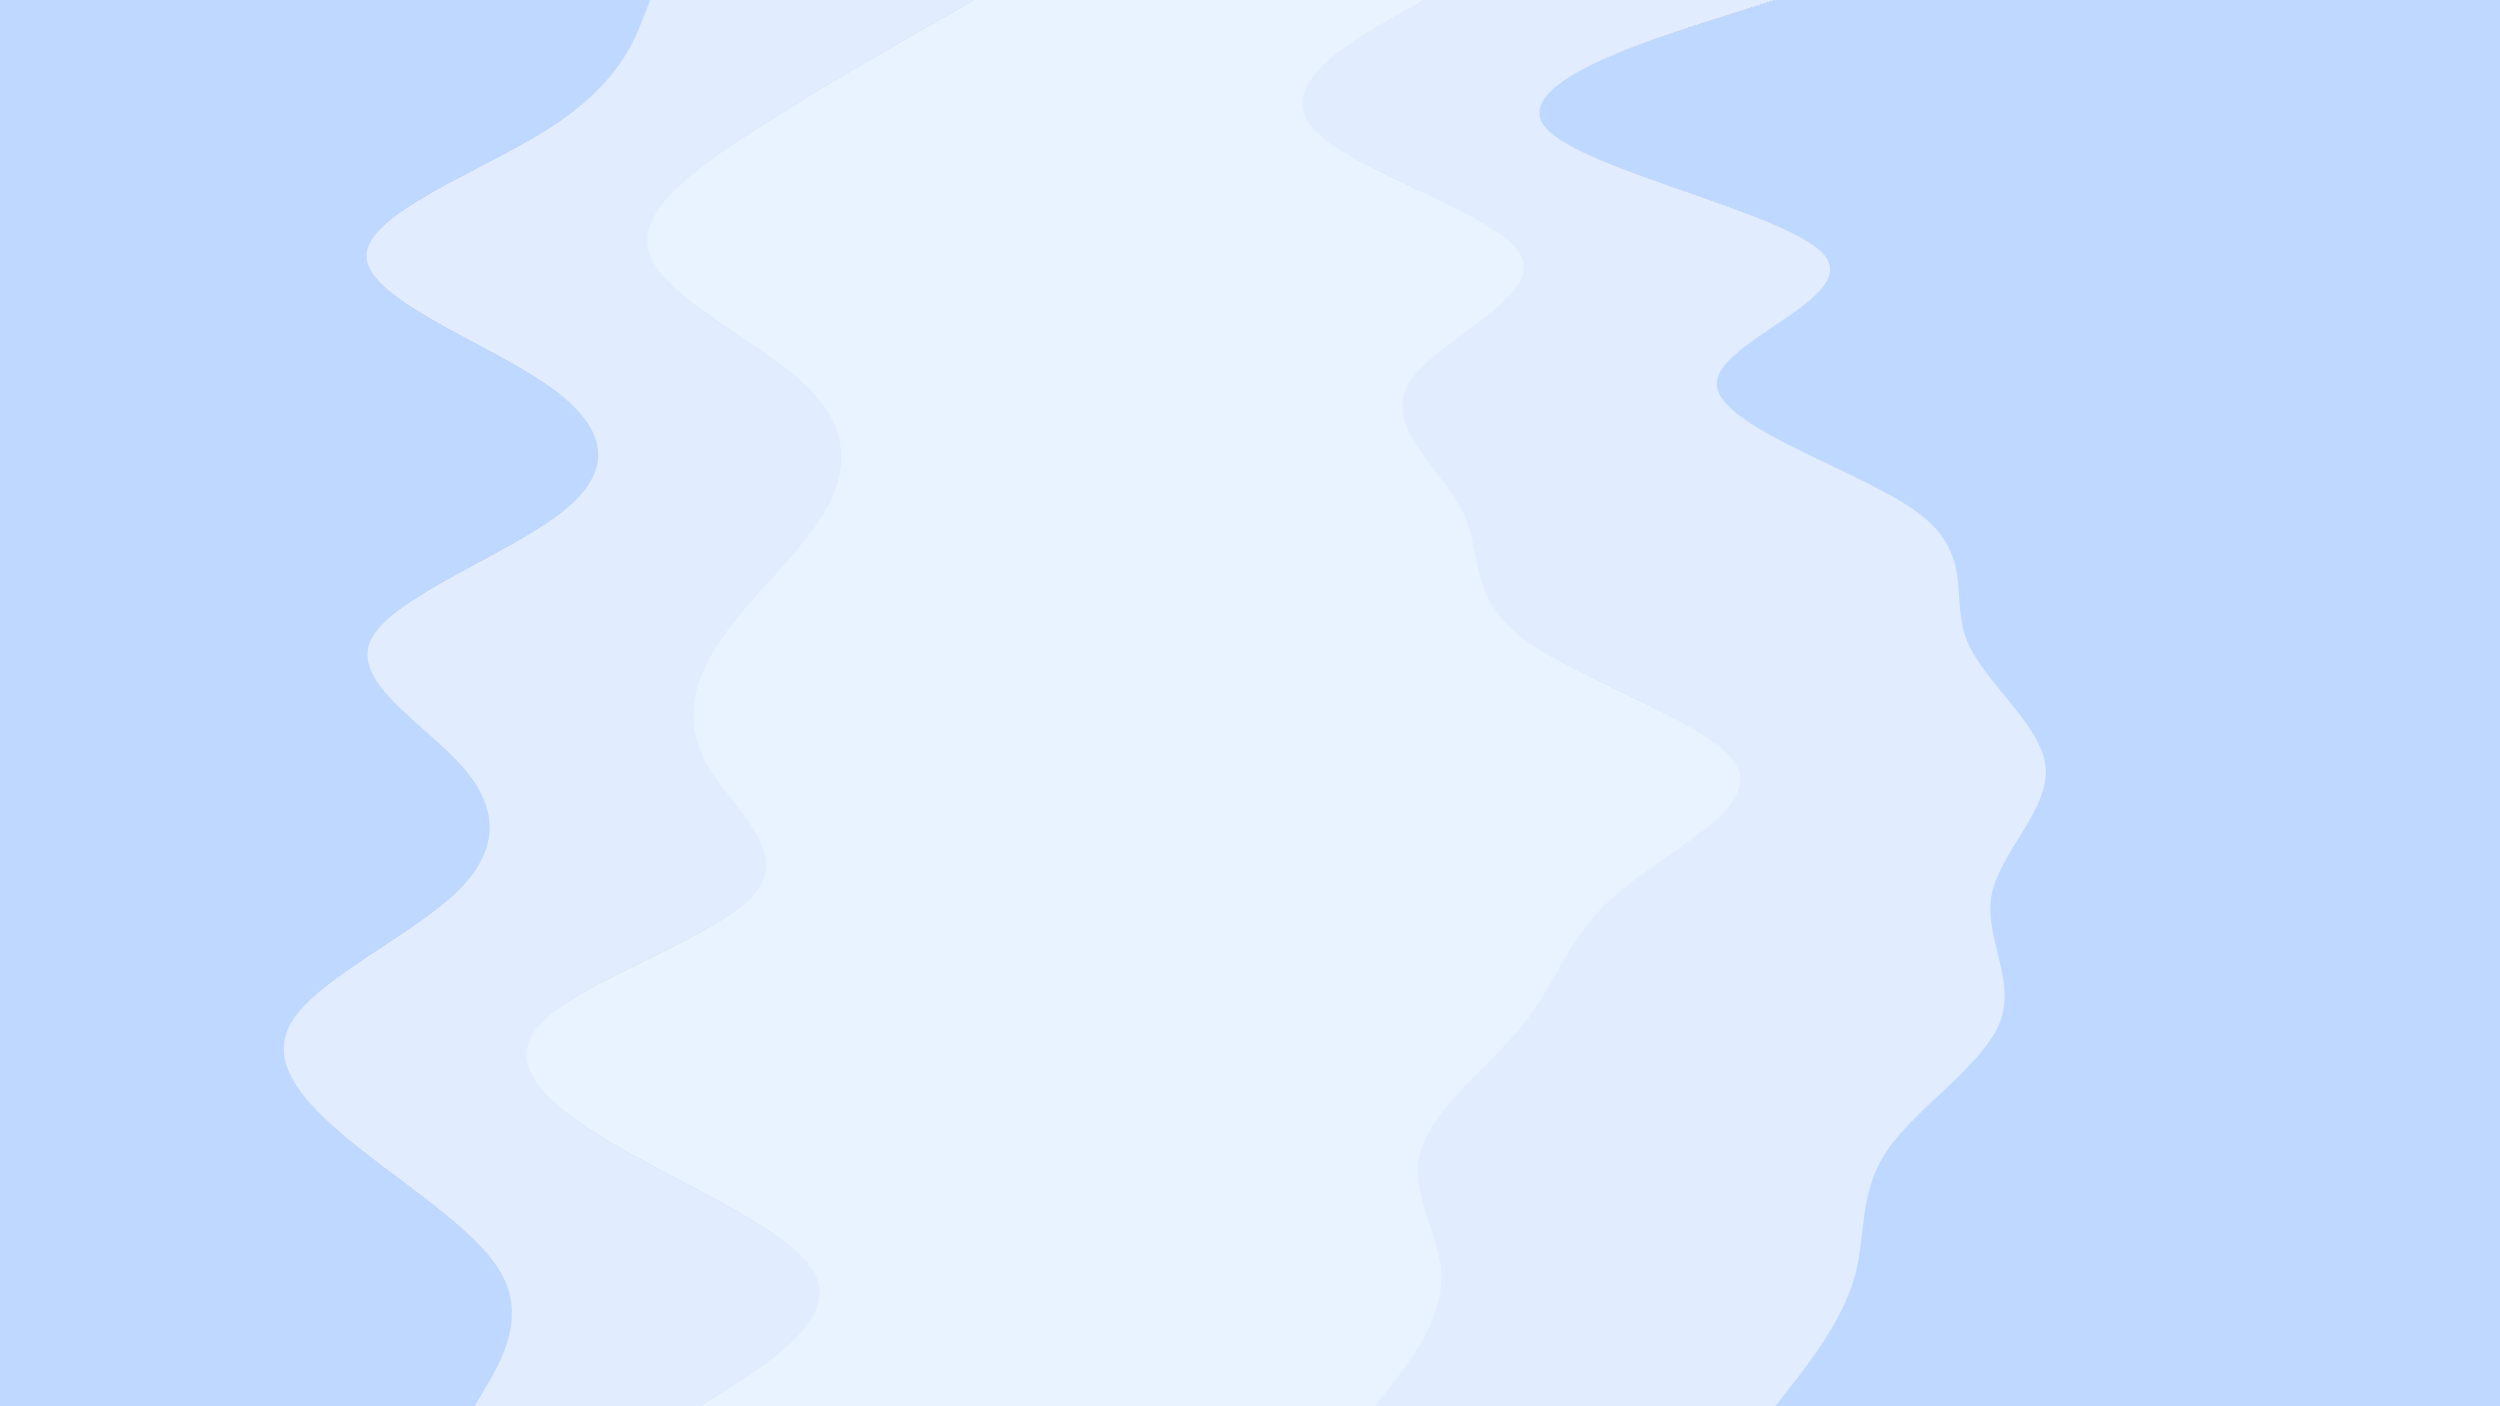
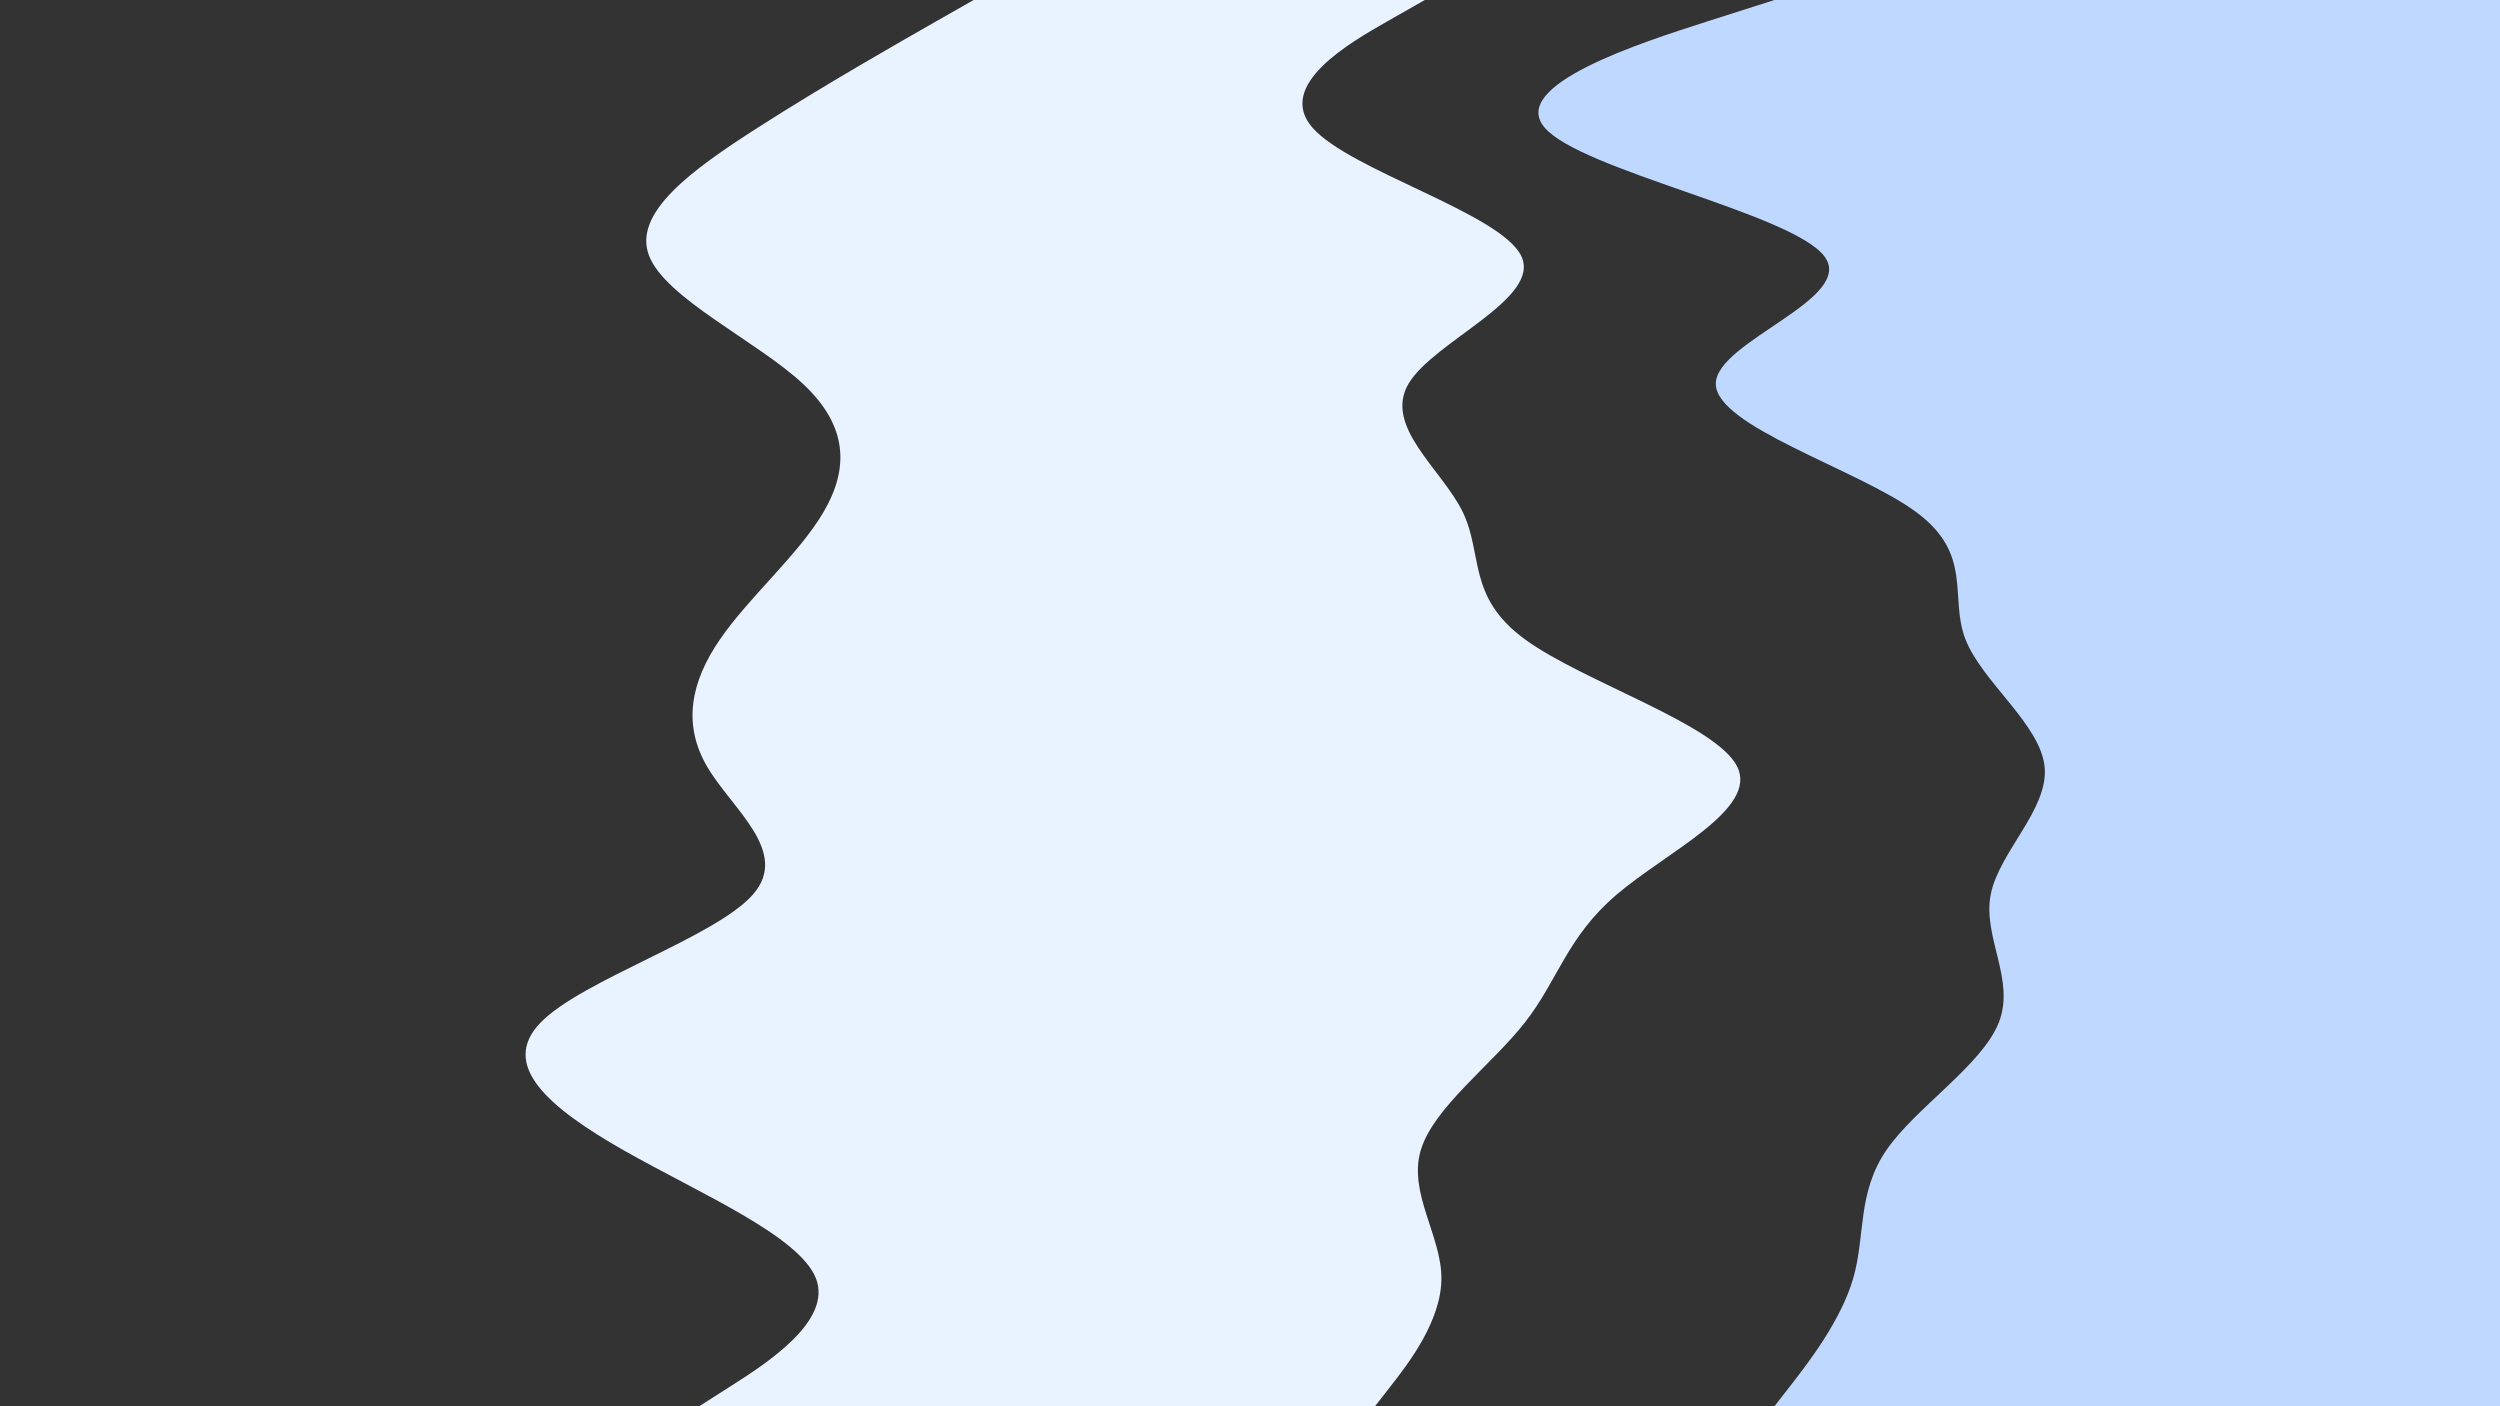
<svg xmlns="http://www.w3.org/2000/svg" version="1.1" height="1440" width="2560" viewBox="0 0 2560 1440" id="visual">
  <rect x="0" y="0" width="2560" height="1440" fill="#333333" stroke="none" />
  <path fill="#bfd8ff" d="M1817 1440L1834 1418.2C1851 1396.3 1885 1352.7 1897.7 1309C1910.3 1265.3 1901.7 1221.7 1931.5 1178C1961.3 1134.3 2029.7 1090.7 2046.8 1047C2064 1003.3 2030 959.7 2038.5 916C2047 872.3 2098 828.7 2093.7 785.2C2089.3 741.7 2029.7 698.3 2012.7 654.8C1995.7 611.3 2021.3 567.7 1961.7 524C1902 480.3 1757 436.7 1757 393C1757 349.3 1902 305.7 1867.8 262C1833.7 218.3 1620.3 174.7 1582 131C1543.7 87.3 1680.3 43.7 1748.7 21.8L1817 0L2560 0L2560 21.8C2560 43.7 2560 87.3 2560 131C2560 174.7 2560 218.3 2560 262C2560 305.7 2560 349.3 2560 393C2560 436.7 2560 480.3 2560 524C2560 567.7 2560 611.3 2560 654.8C2560 698.3 2560 741.7 2560 785.2C2560 828.7 2560 872.3 2560 916C2560 959.7 2560 1003.3 2560 1047C2560 1090.7 2560 1134.3 2560 1178C2560 1221.7 2560 1265.3 2560 1309C2560 1352.7 2560 1396.3 2560 1418.2L2560 1440Z" />
-   <path fill="#e1edff" d="M1407 1440L1424 1418.2C1441 1396.3 1475 1352.7 1475 1309C1475 1265.3 1441 1221.7 1453.8 1178C1466.7 1134.3 1526.3 1090.7 1560.5 1047C1594.7 1003.3 1603.3 959.7 1654.5 916C1705.7 872.3 1799.3 828.7 1778 785.2C1756.7 741.7 1620.3 698.3 1560.7 654.8C1501 611.3 1518 567.7 1496.7 524C1475.3 480.3 1415.7 436.7 1441.3 393C1467 349.3 1578 305.7 1556.7 262C1535.3 218.3 1381.7 174.7 1343.2 131C1304.7 87.3 1381.3 43.7 1419.7 21.8L1458 0L1818 0L1749.7 21.8C1681.3 43.7 1544.7 87.3 1583 131C1621.3 174.7 1834.7 218.3 1868.8 262C1903 305.7 1758 349.3 1758 393C1758 436.7 1903 480.3 1962.7 524C2022.3 567.7 1996.7 611.3 2013.7 654.8C2030.7 698.3 2090.3 741.7 2094.7 785.2C2099 828.7 2048 872.3 2039.5 916C2031 959.7 2065 1003.3 2047.8 1047C2030.7 1090.7 1962.3 1134.3 1932.5 1178C1902.7 1221.7 1911.3 1265.3 1898.7 1309C1886 1352.7 1852 1396.3 1835 1418.2L1818 1440Z" />
  <path fill="#e9f2ff" d="M716 1440L750.2 1418.2C784.3 1396.3 852.7 1352.7 835.5 1309C818.3 1265.3 715.7 1221.7 638.8 1178C562 1134.3 511 1090.7 553.7 1047C596.3 1003.3 732.7 959.7 771 916C809.3 872.3 749.7 828.7 724.2 785.2C698.7 741.7 707.3 698.3 737.2 654.8C767 611.3 818 567.7 843.5 524C869 480.3 869 436.7 822.2 393C775.3 349.3 681.7 305.7 664.7 262C647.7 218.3 707.3 174.7 775.5 131C843.7 87.3 920.3 43.7 958.7 21.8L997 0L1459 0L1420.7 21.8C1382.3 43.7 1305.7 87.3 1344.2 131C1382.7 174.7 1536.3 218.3 1557.7 262C1579 305.7 1468 349.3 1442.3 393C1416.7 436.7 1476.3 480.3 1497.7 524C1519 567.7 1502 611.3 1561.7 654.8C1621.3 698.3 1757.7 741.7 1779 785.2C1800.3 828.7 1706.7 872.3 1655.5 916C1604.3 959.7 1595.7 1003.3 1561.5 1047C1527.3 1090.7 1467.7 1134.3 1454.8 1178C1442 1221.7 1476 1265.3 1476 1309C1476 1352.7 1442 1396.3 1425 1418.2L1408 1440Z" />
-   <path fill="#e1edff" d="M485 1440L497.8 1418.2C510.7 1396.3 536.3 1352.7 515 1309C493.7 1265.3 425.3 1221.7 369.8 1178C314.3 1134.3 271.7 1090.7 297.3 1047C323 1003.3 417 959.7 464 916C511 872.3 511 828.7 472.7 785.2C434.3 741.7 357.7 698.3 379 654.8C400.3 611.3 519.7 567.7 575 524C630.3 480.3 621.7 436.7 557.7 393C493.7 349.3 374.3 305.7 374.3 262C374.3 218.3 493.7 174.7 562 131C630.3 87.3 647.7 43.7 656.3 21.8L665 0L998 0L959.7 21.8C921.3 43.7 844.7 87.3 776.5 131C708.3 174.7 648.7 218.3 665.7 262C682.7 305.7 776.3 349.3 823.2 393C870 436.7 870 480.3 844.5 524C819 567.7 768 611.3 738.2 654.8C708.3 698.3 699.7 741.7 725.2 785.2C750.7 828.7 810.3 872.3 772 916C733.7 959.7 597.3 1003.3 554.7 1047C512 1090.7 563 1134.3 639.8 1178C716.7 1221.7 819.3 1265.3 836.5 1309C853.7 1352.7 785.3 1396.3 751.2 1418.2L717 1440Z" />
-   <path fill="#bfd8ff" d="M0 1440L0 1418.2C0 1396.3 0 1352.7 0 1309C0 1265.3 0 1221.7 0 1178C0 1134.3 0 1090.7 0 1047C0 1003.3 0 959.7 0 916C0 872.3 0 828.7 0 785.2C0 741.7 0 698.3 0 654.8C0 611.3 0 567.7 0 524C0 480.3 0 436.7 0 393C0 349.3 0 305.7 0 262C0 218.3 0 174.7 0 131C0 87.3 0 43.7 0 21.8L0 0L666 0L657.3 21.8C648.7 43.7 631.3 87.3 563 131C494.7 174.7 375.3 218.3 375.3 262C375.3 305.7 494.7 349.3 558.7 393C622.7 436.7 631.3 480.3 576 524C520.7 567.7 401.3 611.3 380 654.8C358.7 698.3 435.3 741.7 473.7 785.2C512 828.7 512 872.3 465 916C418 959.7 324 1003.3 298.3 1047C272.7 1090.7 315.3 1134.3 370.8 1178C426.3 1221.7 494.7 1265.3 516 1309C537.3 1352.7 511.7 1396.3 498.8 1418.2L486 1440Z" />
</svg>